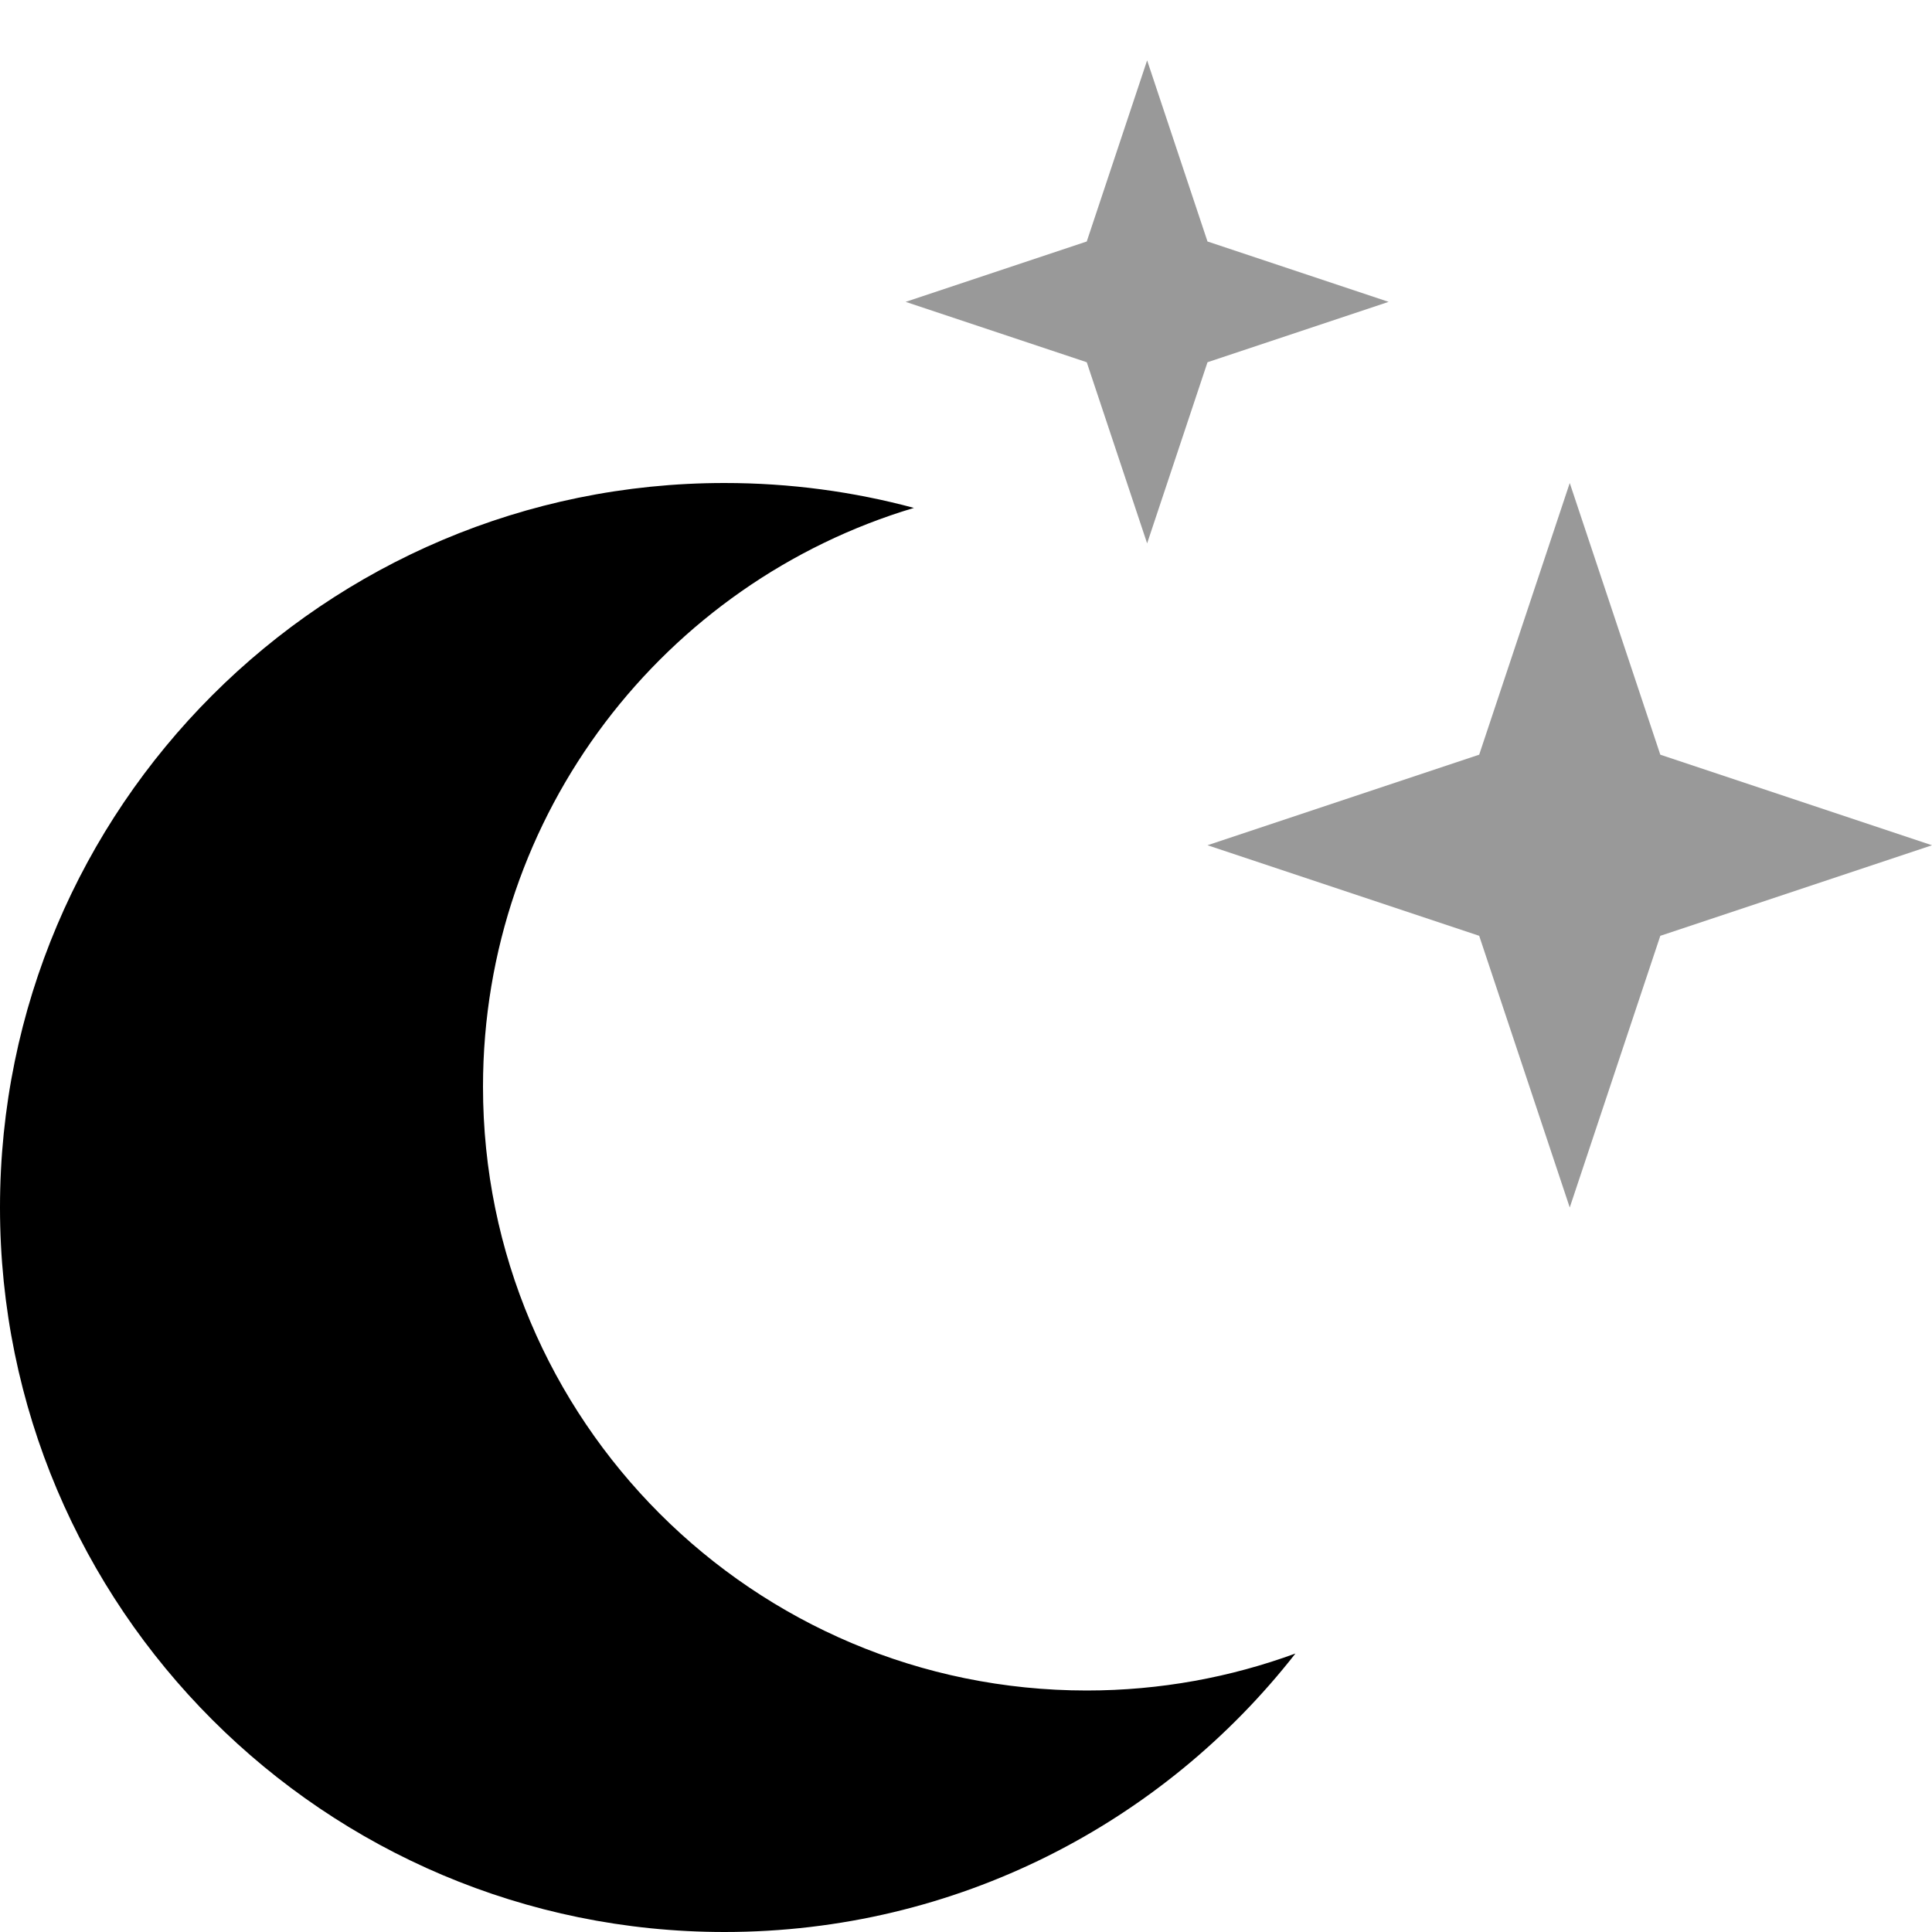
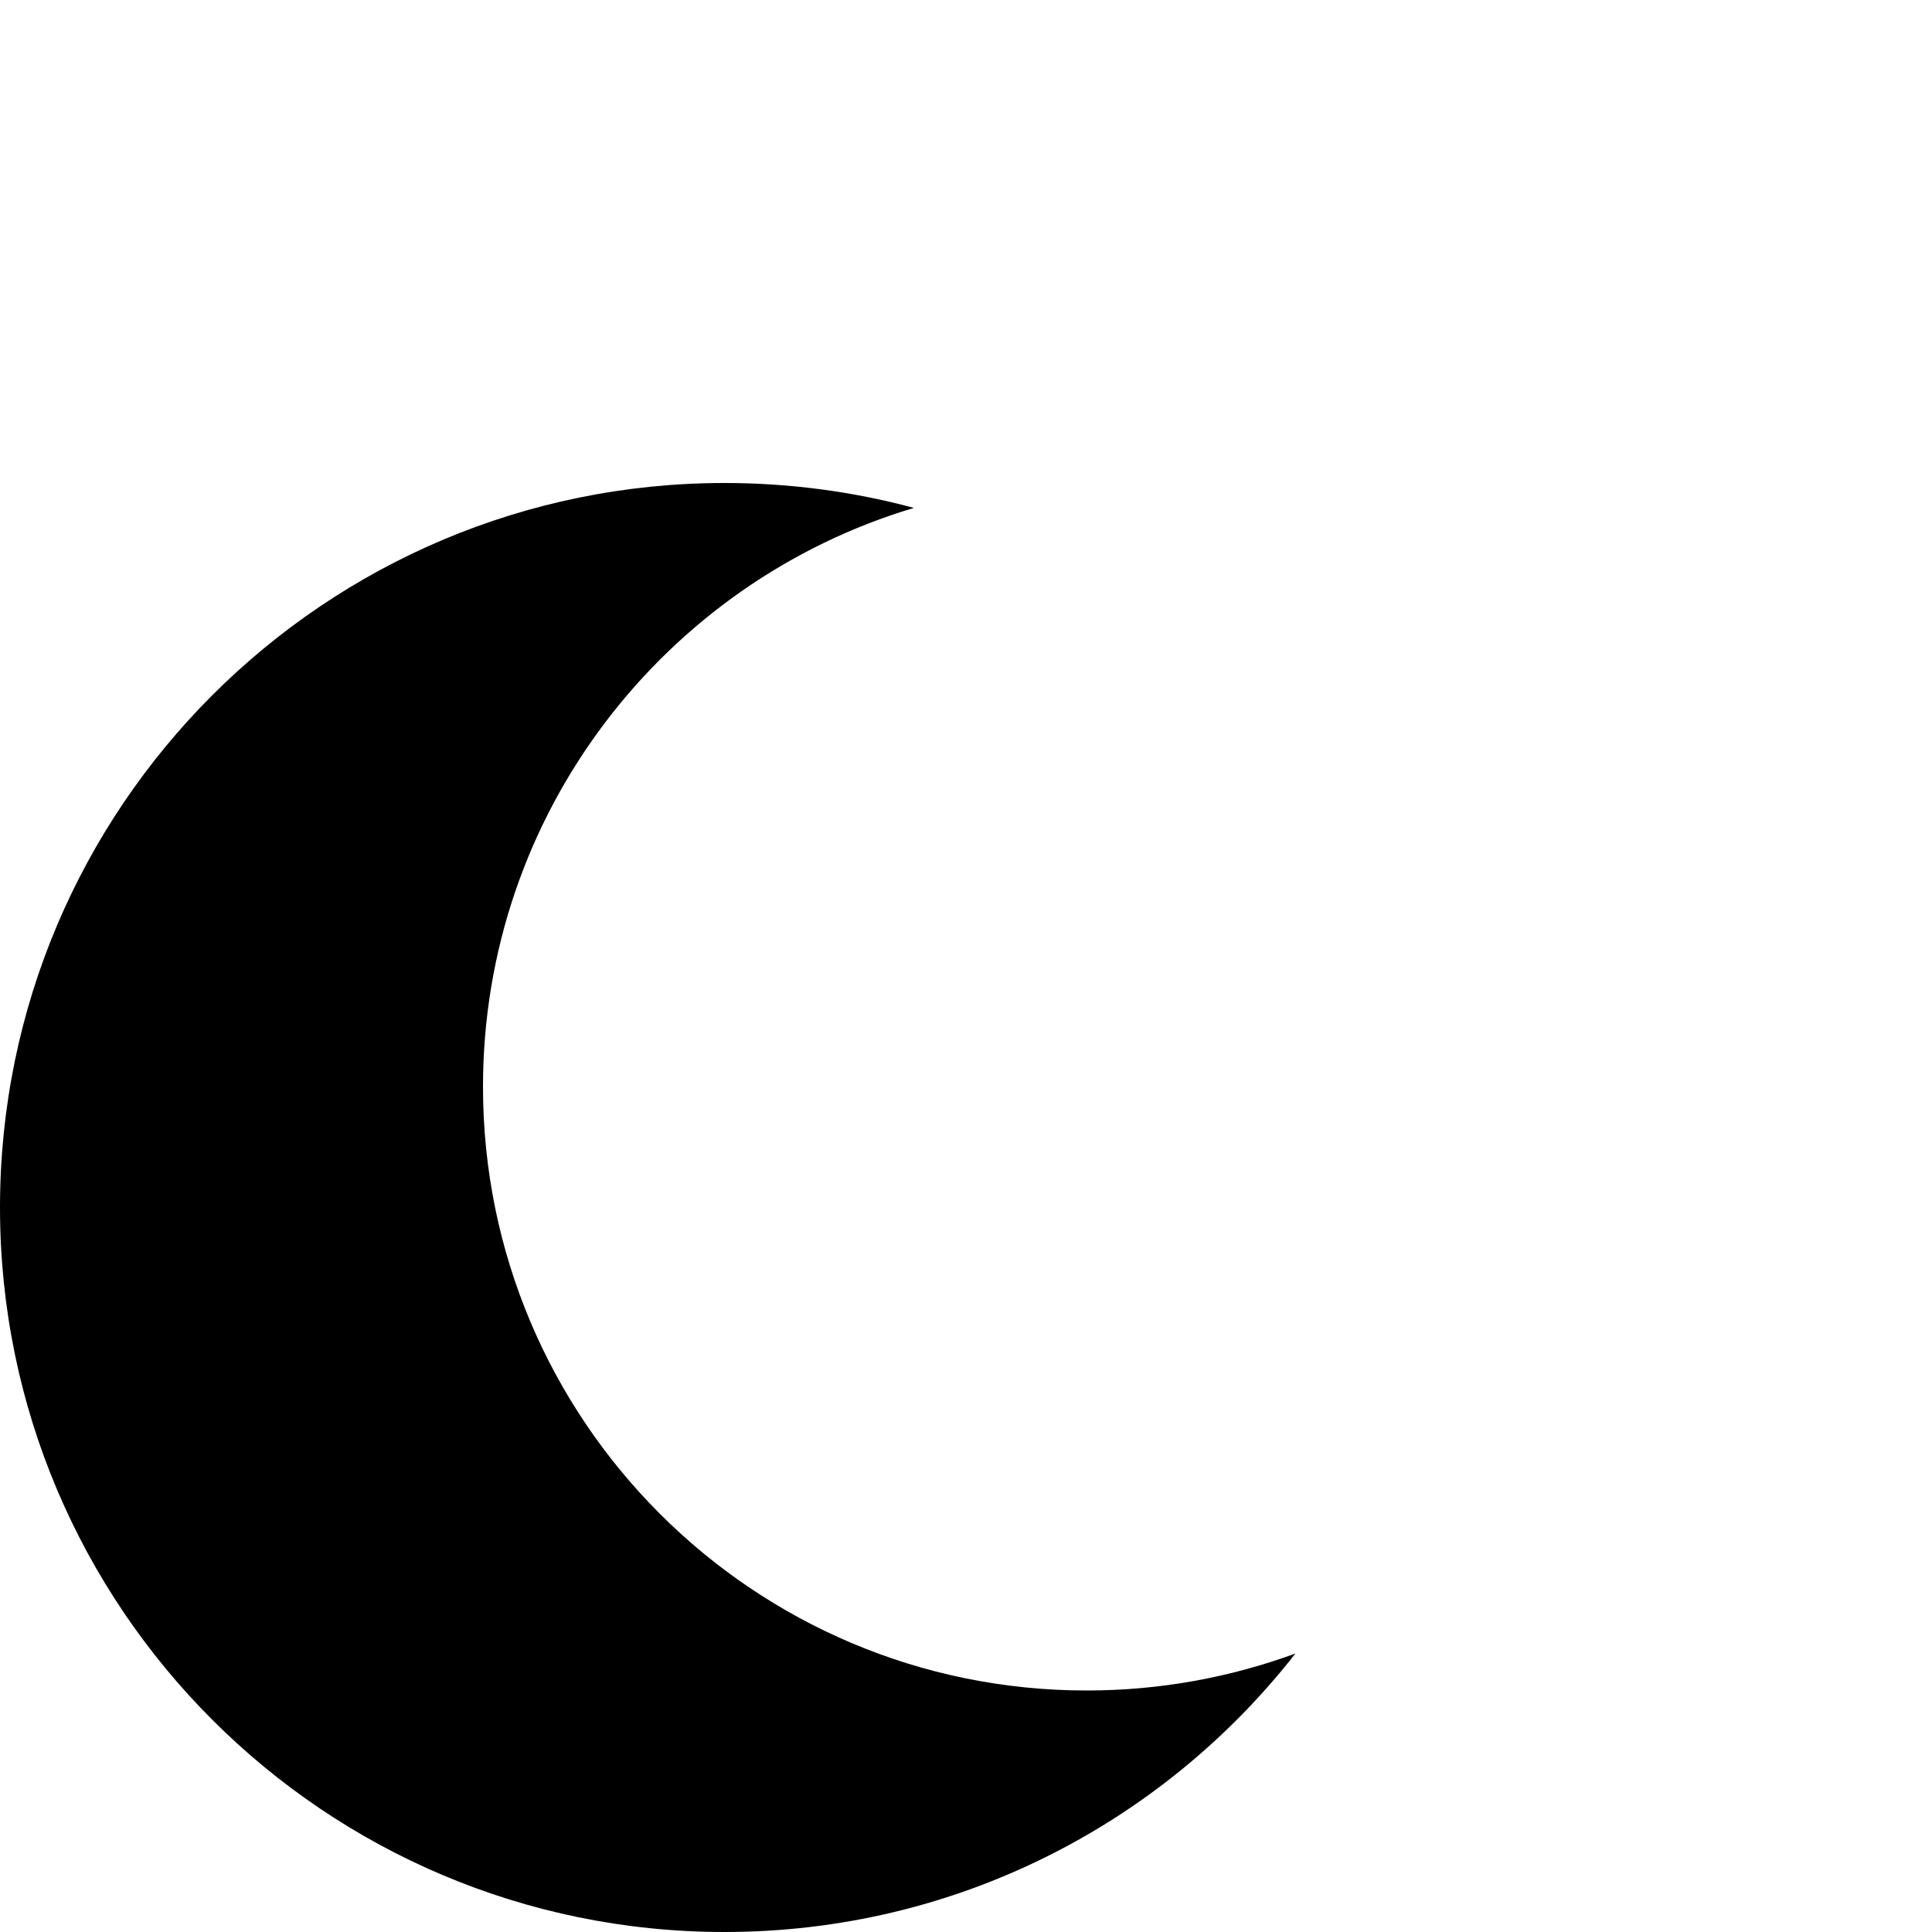
<svg xmlns="http://www.w3.org/2000/svg" viewBox="0 0 512 512">
  <defs>
    <style>.fa-secondary{opacity:.4}</style>
  </defs>
-   <path class="fa-secondary" d="M240 80l48 16 16 48 16-48 48-16L320 64 304 16 288 64 240 80zm80 144l72 24 24 72 24-72 72-24-72-24-24-72-24 72-72 24z" />
  <path class="fa-primary" d="M242.2 134.6C176.2 154.3 128 215.5 128 288c0 88.4 71.6 160 160 160c19.5 0 38.1-3.5 55.3-9.8C308.2 483.1 253.5 512 192 512C86 512 0 426 0 320S86 128 192 128c17.4 0 34.2 2.3 50.2 6.6z" />
</svg>